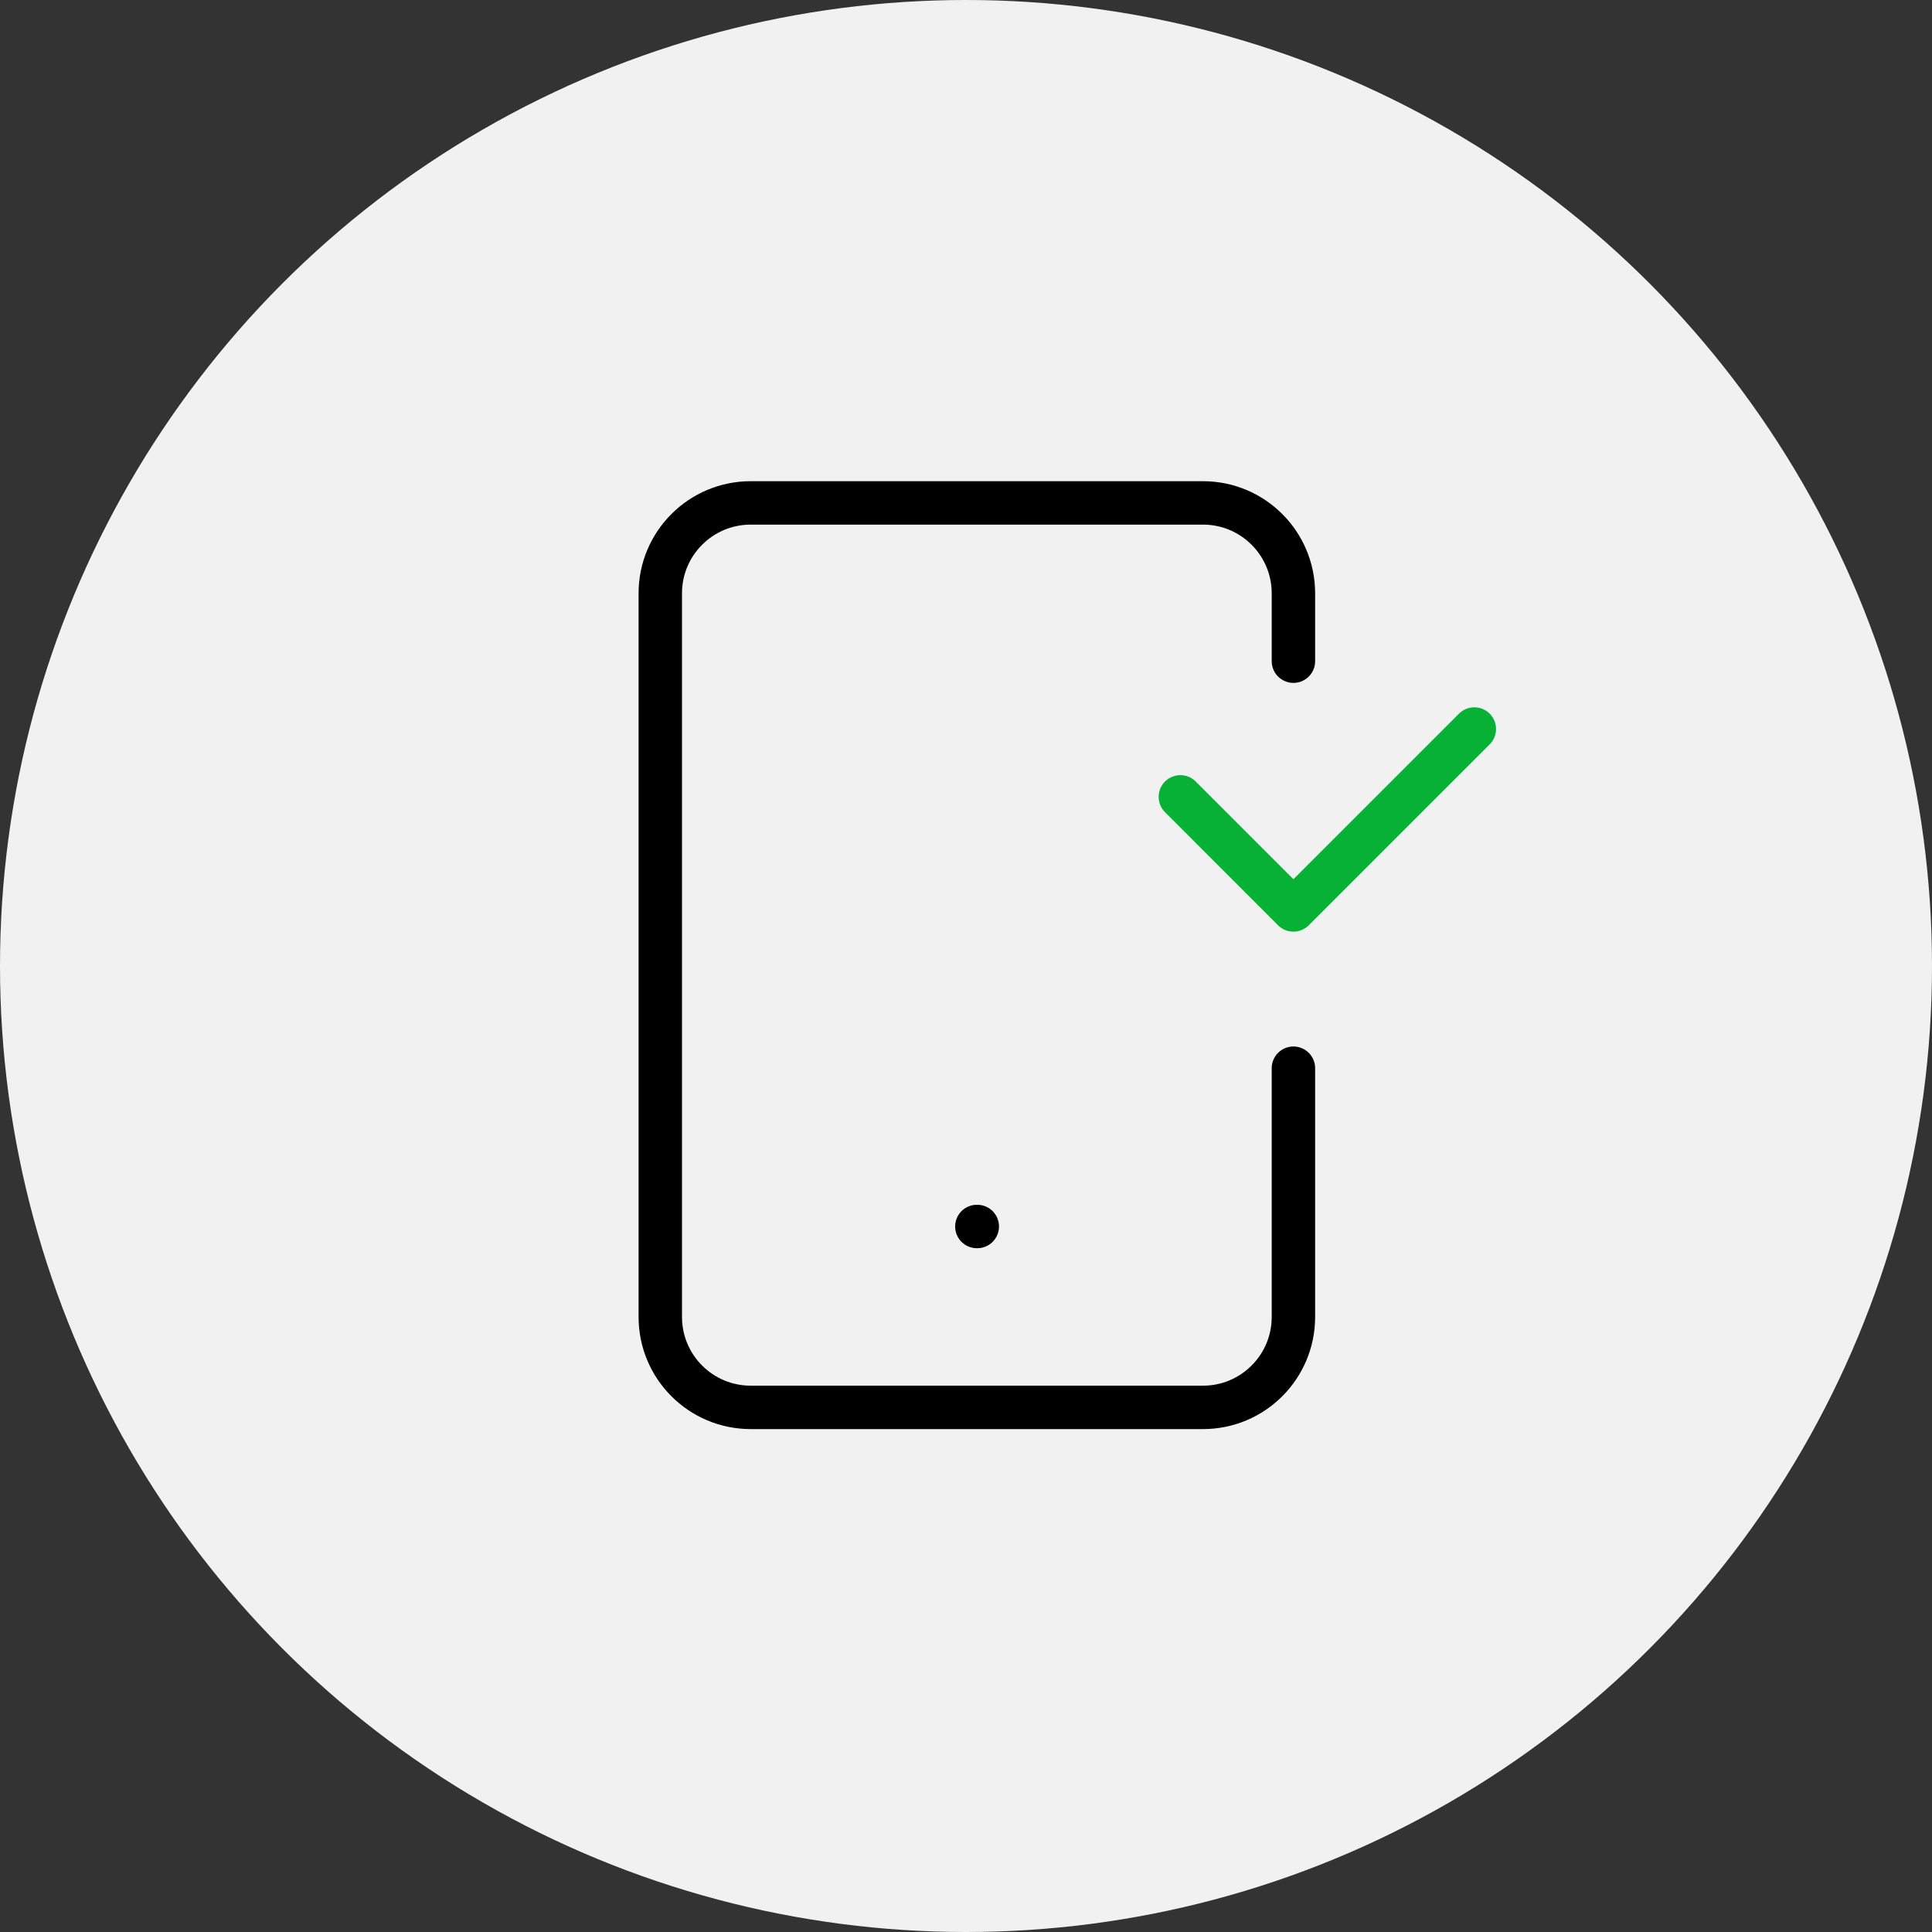
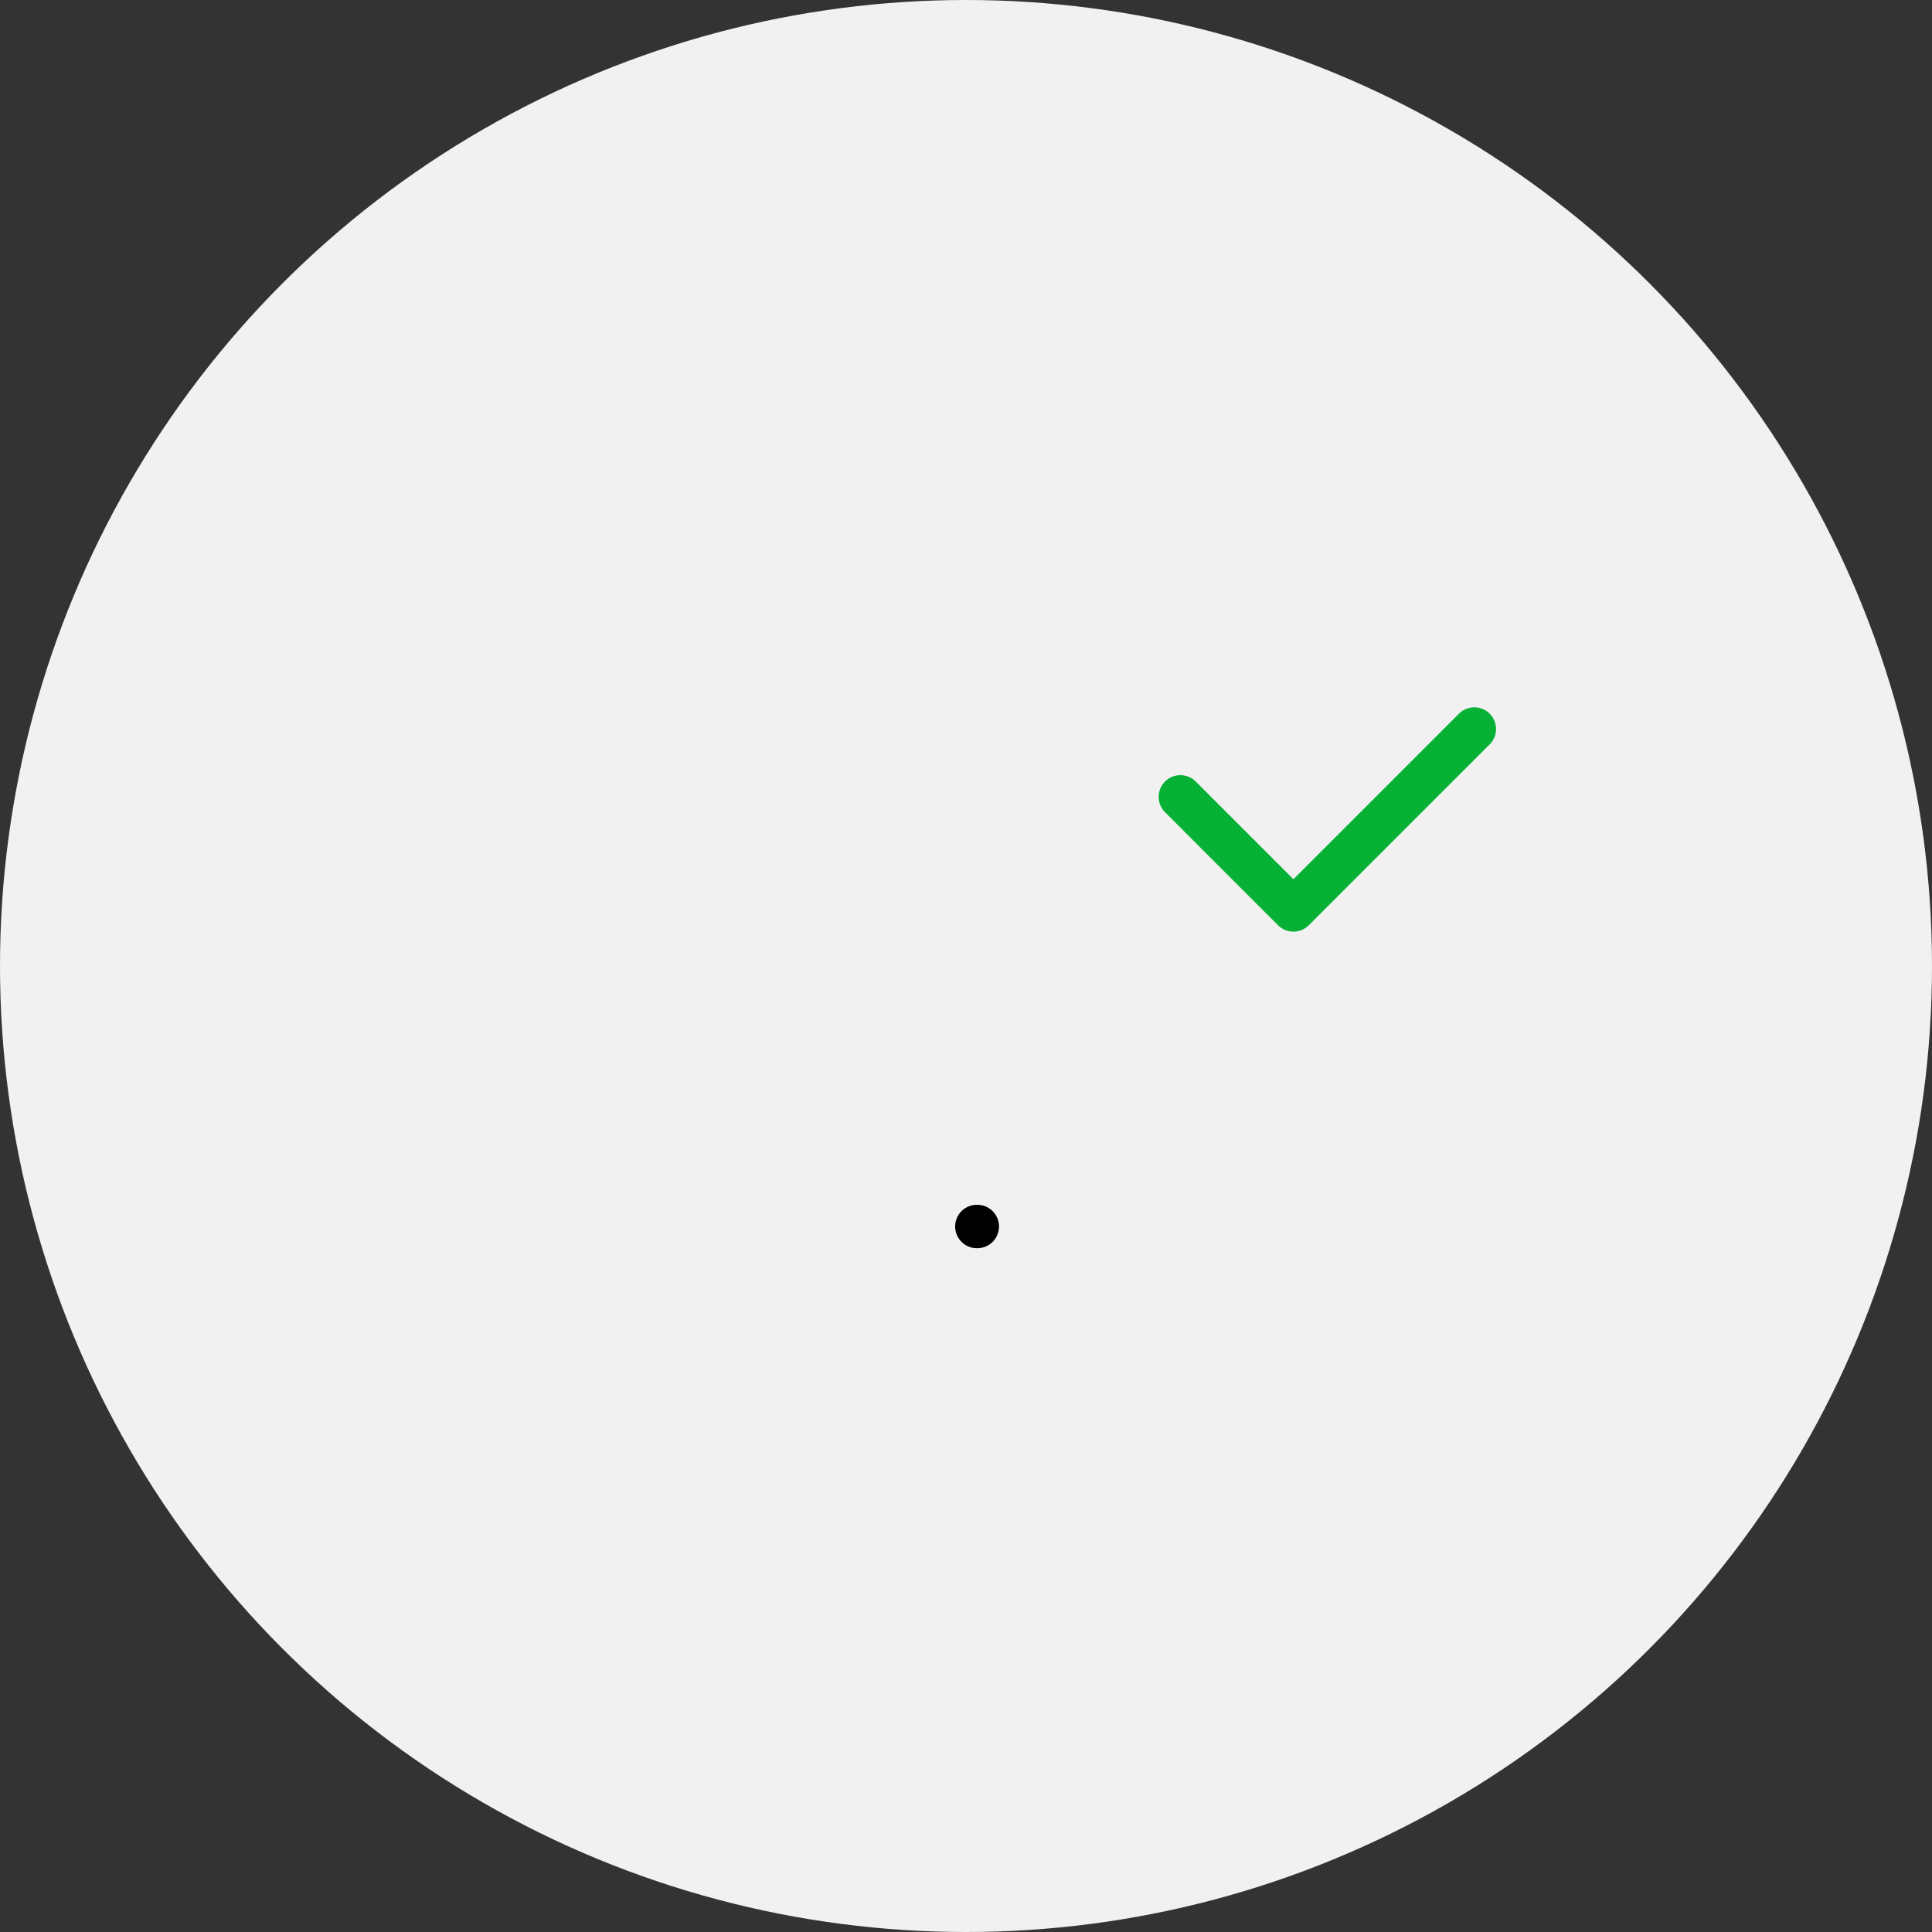
<svg xmlns="http://www.w3.org/2000/svg" width="89" height="89" viewBox="0 0 89 89" fill="none">
  <rect x="0" y="0" width="89" height="89" fill="#333333" stroke="none" />
  <circle cx="44.5" cy="44.5" r="44.5" fill="#F1F1F1" />
-   <path d="M59.583 49.208V60.667C59.583 62.968 57.718 64.833 55.417 64.833H34.583C32.282 64.833 30.417 62.968 30.417 60.667V27.333C30.417 25.032 32.282 23.167 34.583 23.167H55.417C57.718 23.167 59.583 25.032 59.583 27.333V30.458" stroke="black" stroke-width="2" stroke-linecap="round" stroke-linejoin="round" />
  <path d="M45 56.5H45.02" stroke="black" stroke-width="2" stroke-linecap="round" stroke-linejoin="round" />
  <path d="M67.917 33.583L59.583 41.917L54.375 36.708" stroke="#06B136" stroke-width="2" stroke-linecap="round" stroke-linejoin="round" />
</svg>